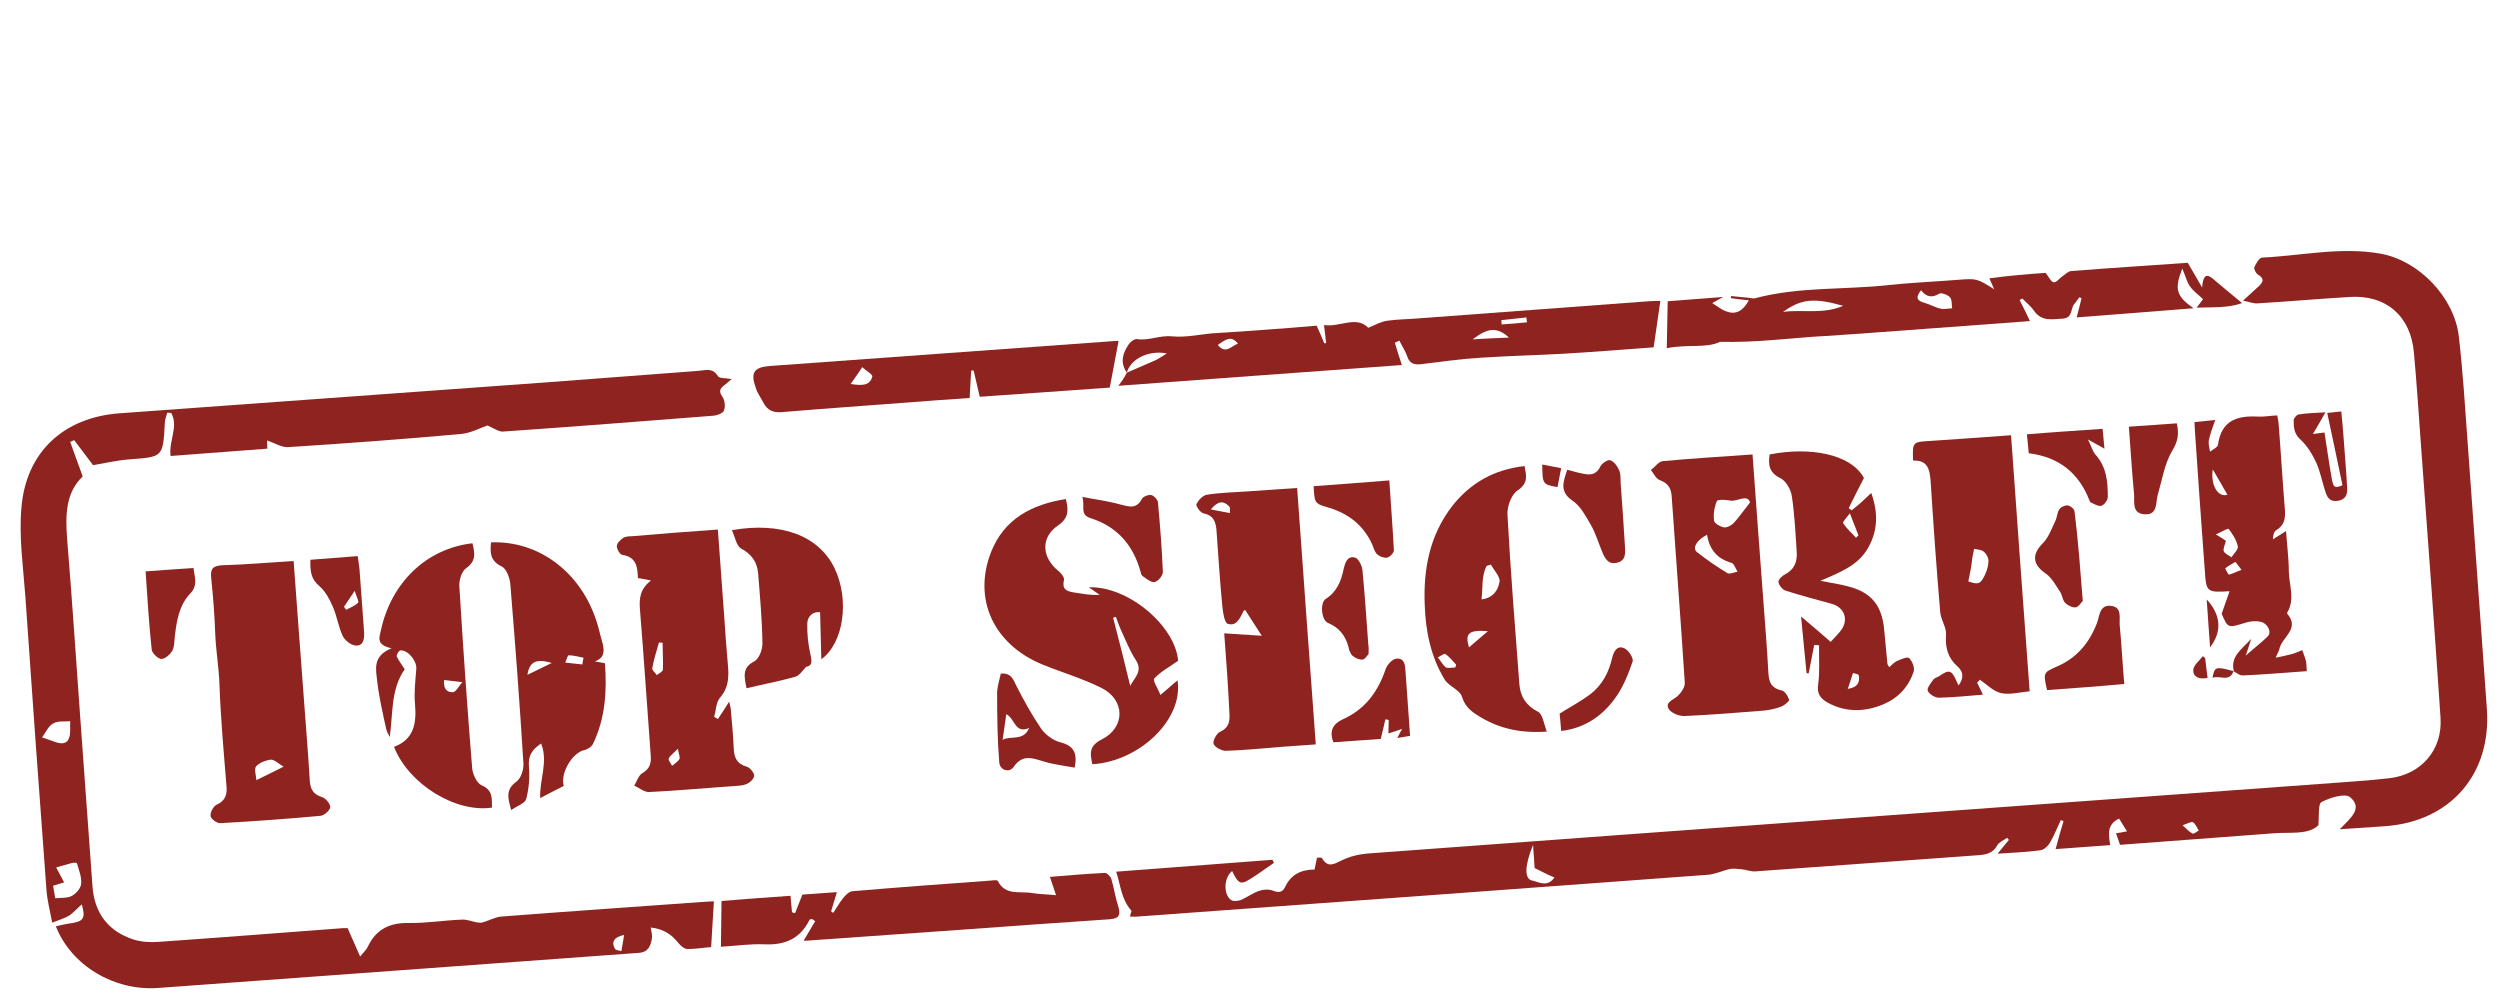
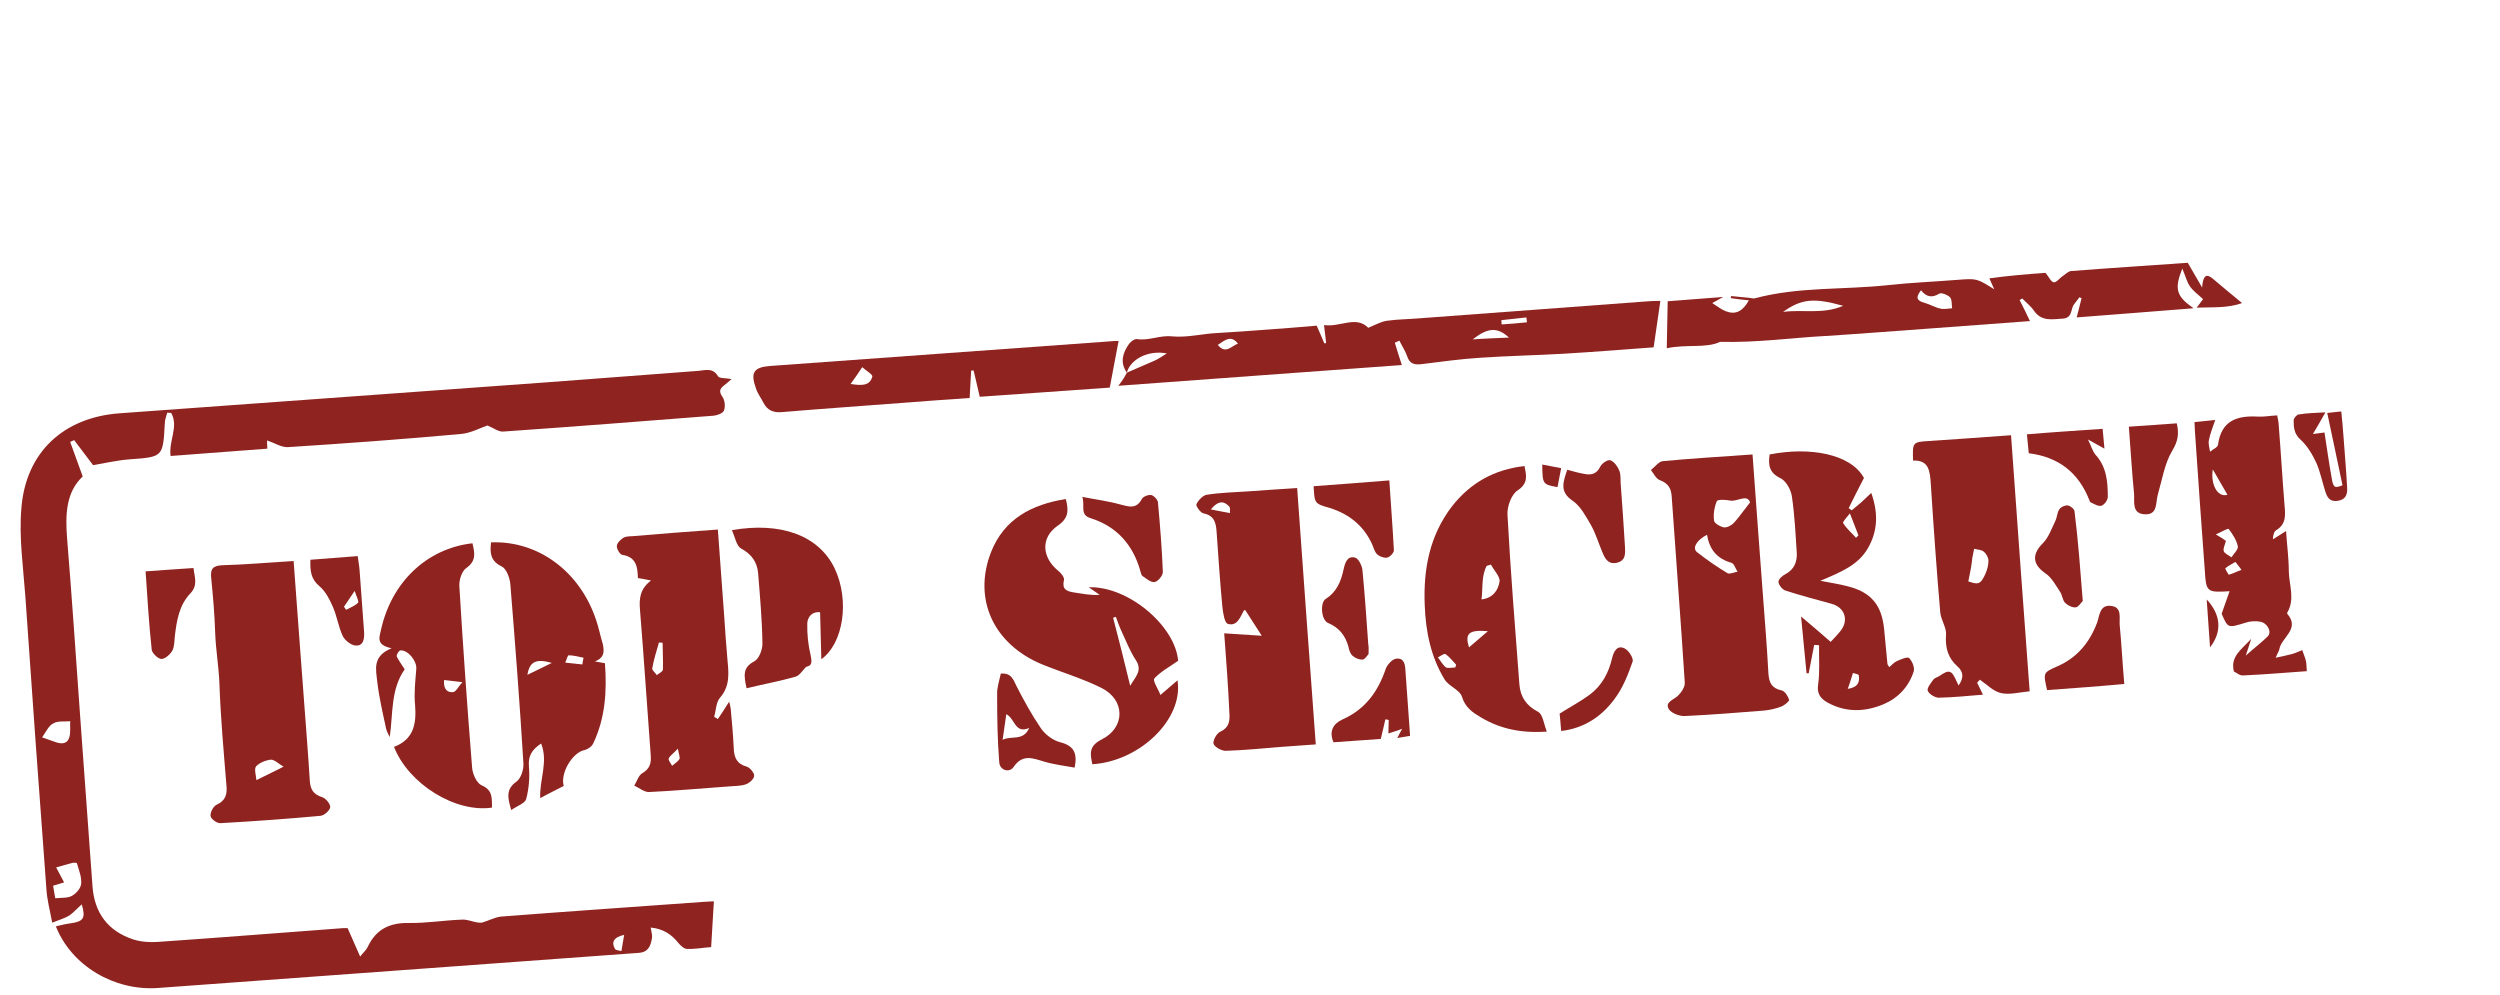
<svg xmlns="http://www.w3.org/2000/svg" xml:space="preserve" style="enable-background:new 0 0 819.1 326;" viewBox="0 0 819.1 326" y="0px" x="0px" id="Calque_1" version="1.1">
  <style type="text/css">
	.st0{fill:#8F2320;}
</style>
  <g>
-     <path d="M759.6,270.4c-3.4,3.2-9.1,2.2-14.4,2.6c-16.8,1.3-33.6,2.5-50.6,3.8c-0.4-1.2-0.8-2.4-1.3-3.8   c1.2-0.2,2.2-0.3,3.6-0.6c-0.9-1.5-1.7-2.8-2.6-4.2c-4,1.9-3.5,5.1-2.9,8.7c-6.1,0.4-11.9,0.9-17.9,1.3c0.9-3.3,1.7-6.3,2.6-9.2   c-0.3-0.1-0.6-0.2-0.9-0.3c-1.2,2.5-2.2,5.1-3.6,7.5c-0.7,1.1-2,2.3-3.2,2.4c-4.6,0.6-9.2,0.8-13.9,1.1c1.3-1.6,2.5-3.1,3.7-4.5   c-0.2-0.2-0.4-0.5-0.6-0.7c-1.1,0.8-2.6,1.4-3.2,2.4c-1.7,3.2-4.6,3.2-7.6,3.4c-23.9,1.7-47.8,3.5-71.7,5.2   c-1.5,0.1-3.1-0.6-4.6-0.7c-1.2-0.1-2.5-0.3-3.6-0.1c-2.4,0.5-4.8,1.7-7.2,1.9c-62.3,4.6-124.7,9.2-187,13.7c-0.7,0.1-1.5,0-2.5,0   c0.3-1.2,0.6-2,0.5-1.9c-3.4-3.9-3.5-8.3-5-12.8c17.2-1.3,34.2-2.6,51.2-3.9c0.2,0.3,0.3,0.7,0.5,1c-3,2-5.9,4.3-9,6   c-2.1,1.1-3,0.3-4.7-3.3c-2.7,2-3,7.7-0.3,9.5c0.7,0.5,2.2,0.3,3.1,0c2.1-0.9,3.9-2.3,6-3c1.4-0.5,3.2-0.6,4.5-0.1   c1.9,0.7,3.1,0.7,4-1.1c1.9-4.1,5.2-5.8,9.7-5.8c0.3-1.3,0.5-2.5,0.8-3.9c0.6,0,1.5-0.1,1.6,0.1c1.9,3.3,3.8,2.1,6.5,0.8   c2.8-1.4,6-2.1,9.1-2.3c106.8-7.9,213.5-15.6,320.3-23.4c4.5-0.3,9.1-0.7,13.6-1.2c10.6-1.1,17.8-9.3,17-20   c-2-29.8-4.2-59.5-6.4-89.2c-0.7-10.1-1.4-20.2-2.3-30.2c-1-12-9.1-19.1-21.1-18.3c-10.1,0.6-20.2,1.5-30.2,2.1   c-1.3,0.1-2.7-0.5-4.7-0.9c2-1.8,3.4-3.1,4.7-4.3c1.6-1.4,2.8-2.7,0.1-4.3c-0.6-0.4-1.3-1.8-1.1-2.3c0.5-1.2,1.6-3.1,2.5-3.2   c12.9-0.6,25.7-3.6,38.8-1.3c12.5,2.2,24.2,14.2,25.7,27.1c1.4,12,2.1,24.1,3,36.2c2.1,28.6,4.1,57.2,6.2,85.9   c1.5,21.4-12,36.9-33.4,38.4c-4.6,0.3-9.1,0.6-14.8,1c3.3-3.5,7.8-6.8,3.4-10.5c-1.6-1.4-6.5,0.1-9.2,1.5   C759.4,263.1,759.9,266.9,759.6,270.4z M502.8,284.4c-0.1-0.8-0.1-2.1-0.2-3.3c-0.1-1.1-0.2-2.2-0.3-4.3   c-2.8,6.8-2.9,11.2-0.3,11.7c2.1,0.4,4.9,2.4,7.3-1C507.1,286.6,505.2,285.6,502.8,284.4z M715.1,270.4c1.5,1.3,2.3,2.3,3.3,2.7   c0.4,0.2,1.3-0.6,2-1c-0.6-0.9-1-2.1-1.9-2.7C718,269.1,716.8,269.8,715.1,270.4z" class="st0" />
    <path d="M239.7,124.2c-1.2,1-1.8,1.6-2.5,2.1c-1.4,1.1-1.7,2-0.5,3.7c0.8,1.2,1,3.2,0.5,4.5c-0.3,0.9-2.2,1.6-3.4,1.7   c-23,1.8-46,3.6-69,5.2c-1.4,0.1-3-1.1-5.1-2c-2.1,0.7-5.4,2.5-8.7,2.8c-18.9,1.7-37.8,3.1-56.7,4.3c-2.1,0.1-4.4-1.4-6.8-2.2   c0,0.6,0,1.5,0.1,2.7c-10.6,0.8-21.1,1.6-31.7,2.4c-0.7-4.9,2.7-9.6,0.2-14.1c-0.4,0-0.8-0.1-1.3-0.1c-0.3,1.2-0.8,2.3-0.8,3.5   c-0.6,11.1-0.6,11-11.6,11.8c-3.9,0.3-7.8,1.2-11.9,1.9c-1.8-2.4-4-5.3-6.2-8.2c-0.4,0.2-0.8,0.4-1.3,0.6c1.3,3.6,2.6,7.1,4.1,11.3   c-5.6,5.3-5.7,12.7-5.1,20.5c1.6,19.5,2.9,39.1,4.3,58.6c1.3,18.4,2.7,36.7,4,55.1c0.6,8.8,5.1,14.8,13.4,17.5   c2.5,0.8,5.4,1,8.1,0.8c20.2-1.4,40.3-3,60.5-4.5c0.5,0,1,0,1.6,0c1.3,3,2.6,5.9,4.1,9.3c1-1.3,2-2.1,2.5-3.2   c2.7-5.7,7.1-7.9,13.4-7.8c5.8,0.1,11.7-0.9,17.5-1.1c1.6-0.1,3.2,0.6,4.8,0.9c0.7,0.1,1.4,0.2,2,0c2-0.6,4-1.7,6-1.9   c22-1.7,44-3.2,66.1-4.8c1.1-0.1,2.2-0.1,3.6-0.2c-0.3,5-0.6,9.9-0.9,15c-2.7,0.2-5.3,0.7-7.9,0.6c-1,0-2.1-1.1-2.8-1.9   c-2.3-2.9-5-4.7-9.1-5.1c0.2,1.4,0.6,2.5,0.4,3.5c-0.4,2.4-1.1,4.6-4.4,4.8c-52.5,3.8-105,7.7-157.5,11.5   c-14.3,1-28.3-7.3-33.4-20.2c1.7-0.4,3.3-0.8,4.9-1c4.2-0.6,4.9-1.7,3.6-6.2c-1.4,1.2-2.6,2.6-4,3.6c-1.4,0.9-3.2,1.4-5.7,2.4   c-0.7-3.9-1.7-7.5-1.9-11.1c-2.4-32-4.7-64-6.9-95.9c-0.7-9.6-2.1-19.2-1.3-28.7c1.4-18.4,13.8-29.9,32.3-31.2   c46.9-3.4,93.8-6.8,140.7-10.2c16.3-1.2,32.6-2.5,48.9-3.7c2.2-0.2,4.6-1.1,6.3,1.7C235.5,124,237.5,123.8,239.7,124.2z    M18.1,294.3c2.1-0.2,4.1,0,5.5-0.8c1.4-0.8,2.9-2.5,3-4c0.2-2.2-0.8-4.5-1.4-6.7c0-0.1-0.9-0.2-1.4-0.1c-1.7,0.4-3.5,1-5.4,1.5   c0.9,1.6,1.6,3.1,2.6,4.9c-1.4,0.4-2.4,0.7-3.6,1.1C17.7,291.7,17.8,292.9,18.1,294.3z M13.8,241.6c2,0.7,3.1,1.1,4.3,1.5   c1.9,0.7,3.9,0.8,4.6-1.5c0.5-1.6,0.2-3.5,0.3-5.3c-1.9,0.2-4-0.2-5.5,0.7C16,237.7,15.1,239.7,13.8,241.6z M204.5,306.3   c-3.6,0.8-4.2,2.5-3,4.6c0.3,0.5,1.4,0.5,2.1,0.7C203.9,309.9,204.2,308.1,204.5,306.3z" class="st0" />
    <path d="M369.2,122.1c-2.3-3.3-1.4-6.4,0.7-9.4c0.6-0.8,1.8-1.7,2.6-1.6c3.9,0.6,7.5-1.3,11.4-0.9   c5.1,0.5,10.1-0.9,15.1-1.1c5.4-0.3,10.7-0.7,16-1.1c5.5-0.4,10.9-0.8,16.4-1.3c0.9,2,1.7,3.9,2.5,5.8c0.2,0,0.4-0.1,0.6-0.1   c-0.2-1.8-0.4-3.5-0.7-5.9c5.2,0.8,10.5-3.2,14.5,0.9c2.2-0.9,4.1-2,6.1-2.3c3.5-0.5,7-0.5,10.5-0.8c25.1-1.9,50.2-3.7,75.3-5.6   c1.1-0.1,2.2-0.1,3.8-0.1c-0.7,5-1.4,9.8-2.2,15.2c-9.4,0.7-19.5,1.5-29.5,2.1c-9,0.5-18.1,0.7-27.1,1.3c-6.5,0.4-13,1.3-19.4,2.1   c-2.4,0.3-4-0.1-4.8-2.7c-0.6-1.7-1.7-3.3-2.5-5c-0.5,0.2-1,0.5-1.5,0.7c0.7,2.3,1.4,4.6,2.3,7.3c-30.6,2.2-61.2,4.5-92.9,6.8   C367.8,124.7,368.5,123.4,369.2,122.1c3-1.3,6-2.6,9-3.9c1.2-0.5,2.3-1.3,4.1-2.4C376.1,114.6,370.3,117.8,369.2,122.1z    M494.4,110.6c-3.8-3.5-6.9-3.3-11.9,0.6C486.6,110.9,490.3,110.8,494.4,110.6z M405.6,112.6c-2.3-3-4.3-1.1-6.6,0.4   C401.6,116.3,403.6,113.2,405.6,112.6z M500.3,105.6c-0.1-0.5-0.1-1-0.2-1.6c-2.7,0.3-5.5,0.6-8.2,0.9c0,0.5,0.1,0.9,0.1,1.4   C494.8,106.1,497.6,105.9,500.3,105.6z" class="st0" />
    <path d="M670.2,89.4c1.1,1.3,1.8,3,2.7,3.1c0.9,0.1,1.9-1.4,3-2.1c0.9-0.6,1.8-1.6,2.8-1.6c12.7-1,25.4-1.8,38.1-2.7   c1.4,2.4,2.7,4.7,4.7,8.1c0.4-5.4,2.3-4,4.2-2.3c2.7,2.3,5.5,4.6,8.9,7.4c-4.8,1.7-9.5,1.3-14.9,1.5c1.1-1.4,1.7-2.2,2.1-2.8   c-1.6-1.5-3.2-2.6-4.3-4.2c-1-1.4-1.4-3.3-2.5-5.8c-2.7,6.8-1.9,9.1,3.7,13c-6.3,0.5-12.7,1-19,1.5c-6.3,0.5-12.7,1-19.3,1.5   c0.6-2.2,1.1-4.3,1.6-6.3c-0.2-0.1-0.5-0.2-0.7-0.3c-0.6,0.8-1.3,1.7-1.9,2.5c-1,1.6-0.4,4.3-3.6,4.5c-3.5,0.2-6.9,1-9.4-2.6   c-1-1.5-2.6-2.7-3.8-4c-0.3,0.2-0.6,0.3-0.9,0.5c1.1,2.2,2.2,4.3,3.4,6.9c-11.2,0.8-22.5,1.7-33.7,2.5c-11.2,0.8-22.4,1.7-33.6,2.4   c-11,0.6-22,2.2-34.2,1.9c-4.6,2.2-10.9,0.7-17.5,2.1c0.1-5.4,0.2-10.2,0.3-15.4c6.1-0.5,11.9-0.9,18.2-1.4c-1.3,0.7-2.2,1.2-3.6,2   c1.9,1.2,3.1,2.2,4.5,2.7c3.2,1.2,5.5,0,7.5-3.6c-2-0.2-3.9-0.4-5.9-0.7c0-0.2,0-0.5,0.1-0.7c2,0.2,4.1,0.4,6.1,0.6   c0.6,0.1,1.3,0.3,1.8,0.1c14.3-3.8,29.1-2.7,43.7-4.3c7.4-0.8,14.9-1.1,22.4-1.7c6.5-0.5,6.5-0.5,12.2,3.1c-0.6-1.3-1-2.2-1.6-3.6   C658.3,90.3,664.5,89.8,670.2,89.4z M584.2,102.2c6.4-0.9,12.9,0.9,19.7-2C594.3,97.5,590.2,97.9,584.2,102.2z M629.4,95.1   c-1.7,2.2-1.6,3.4,1.1,4.1c1.8,0.5,3.4,1.5,5.2,1.9c1.2,0.3,2.6,0,3.9-0.1c-0.2-1.2,0-2.8-0.7-3.6c-0.8-0.8-2.8-1.6-3.5-1.2   C633,97.7,631.1,97.3,629.4,95.1z" class="st0" />
    <path d="M349.2,163.5c1,3.8,0.9,6.3-2.6,8.7c-5.7,3.9-5.3,10.4,0.1,14.8c0.9,0.7,2.1,2.2,1.9,3c-0.7,3,0.7,3.7,3.2,4.1   c2.8,0.4,5.5,1,8.5,0.8c-1.2-0.8-2.3-1.6-3.6-2.5c13.1-0.4,28.4,12.8,29.3,24.1c-3,2.1-5.8,3.6-7.8,5.8c-0.6,0.7,1.3,3.5,2,5.4   c2.1-1.8,3.7-3.2,5.6-4.8c2,12.7-12.3,26.5-27.9,27.5c-0.7-3.3-1.3-5.9,3-8.1c7.9-3.9,7.8-13,0-16.9c-6.2-3.1-13-5.1-19.4-7.7   c-16-6.6-22.8-21.4-16.8-36.8C329,170,338,165.3,349.2,163.5z M370.3,224.7c1.6-2.9,4.2-4.9,1.8-8.5c-1.9-2.9-3.2-6.3-4.7-9.5   c-0.7-1.5-1.2-3-1.8-4.6c-0.3,0.1-0.6,0.2-0.9,0.3C366.6,209.6,368.4,216.9,370.3,224.7z" class="st0" />
    <path d="M235.2,173.5c0.7,9.8,1.4,19.2,2.1,28.7c0.3,4.5,0.6,9,1,13.4c0.4,4.5,1.1,9-2.4,13c-1.3,1.5-1.3,4.1-1.9,6.3   c0.4,0.2,0.8,0.4,1.2,0.7c1.2-1.8,2.4-3.6,3.7-5.7c0.2,0.8,0.4,1.5,0.5,2.2c0.4,4.3,0.8,8.7,1,13c0.1,3.1,1,5.2,4.3,6.1   c1,0.3,2.5,2.1,2.4,3c-0.1,1.1-1.6,2.4-2.8,2.8c-1.8,0.6-3.9,0.5-5.9,0.7c-8.6,0.6-17.1,1.4-25.7,1.8c-1.6,0.1-3.3-1.4-4.9-2.1   c0.9-1.4,1.4-3.4,2.7-4.1c2.5-1.5,2.9-3.3,2.7-5.9c-1.2-15.8-2.2-31.6-3.5-47.4c-0.3-3.6-0.2-6.9,3.6-9.8c-1.9-0.4-3-0.6-4.3-0.8   c-0.1-3.4-0.4-6.9-5.1-7.6c-0.8-0.1-1.8-1.9-1.8-2.8c0-1,1.1-2.1,2-2.7c0.7-0.5,1.9-0.6,2.9-0.6   C216.1,174.9,225.3,174.2,235.2,173.5z M217.1,210.6c-0.4,0-0.8-0.1-1.2-0.1c-0.8,2.8-1.7,5.6-2.2,8.5c-0.1,0.6,1,1.4,1.5,2.2   c0.7-0.6,1.9-1.1,2-1.8C217.3,216.5,217.1,213.6,217.1,210.6z M222.1,245.3c-1.5,1.6-2.6,2.3-3,3.2c-0.2,0.6,0.7,1.6,1.1,2.4   c0.8-0.7,1.9-1.3,2.4-2.2C222.9,248.2,222.4,247.1,222.1,245.3z" class="st0" />
    <path d="M96.2,183.8c1.2,15.9,2.3,31.5,3.5,47c0.6,8.3,1.3,16.6,1.8,25c0.2,2.9,1.2,4.5,4.1,5.4   c1.2,0.4,2.7,2.3,2.6,3.3c-0.2,1.1-2,2.7-3.2,2.8c-10.9,1-21.9,1.8-32.8,2.4c-1.1,0.1-3.1-1.4-3.2-2.3c-0.2-1.2,0.9-3.2,1.9-3.7   c2.9-1.3,3.6-3.3,3.3-6.3c-0.9-11-1.9-22.1-2.3-33.2c-0.2-5.7-1.2-11.2-1.4-16.9c-0.2-6-0.7-11.9-1.3-17.9c-0.3-2.9,0.4-4,3.5-4.2   C80.4,185,88.1,184.3,96.2,183.8z M92.9,251.2c-1.8-1.1-3.1-2.4-4.2-2.3c-1.7,0.2-3.7,1-4.8,2.2c-0.7,0.9,0,2.9,0.1,4.5   C87,254.1,89.4,253,92.9,251.2z" class="st0" />
    <path d="M401.1,207.5c4.2,0.3,7.9,0.5,12.3,0.8c-1.6-2.5-3.5-5.4-5.4-8.4c-0.1,0-0.4,0-0.5,0.2   c-1.2,2.2-2.2,5.2-5.2,4.3c-1.1-0.3-1.6-3.6-1.8-5.6c-0.8-8.2-1.3-16.4-1.9-24.6c-0.2-3-0.8-5.3-4.3-6c-1-0.2-2.6-2.5-2.3-3   c0.6-1.3,2.1-2.9,3.4-3.1c4.4-0.7,8.9-0.8,13.4-1.1c5.2-0.4,10.4-0.7,16.2-1.1c2,27.9,4,55.7,6.1,84c-3.9,0.3-7.5,0.5-11.2,0.8   c-6.1,0.5-12.2,1.1-18.3,1.3c-1.4,0-3.6-1.2-4-2.3c-0.3-1,1-3.4,2.1-3.9c2.9-1.3,3.3-3.4,3.1-6.1   C402.4,225,401.8,216.6,401.1,207.5z M396.7,166.9c2.6,0.5,4.5,0.9,6.3,1.2c-0.1-0.7,0.2-1.8-0.3-2.2   C401.2,164.4,399.5,163.6,396.7,166.9z" class="st0" />
    <path d="M574.2,148.9c1.1,14.8,2.1,29.1,3.2,43.4c0.7,9.4,1.5,18.9,2,28.3c0.2,3,1,4.9,4.3,5.6   c1.1,0.2,2.1,1.9,2.5,3.1c0.1,0.4-1.5,1.8-2.6,2.2c-1.8,0.7-3.7,1.1-5.5,1.3c-8.7,0.7-17.4,1.4-26.1,1.8c-1.7,0.1-4.3-0.9-5.2-2.2   c-1.4-2.3,1.3-3,2.8-4.3c1.2-1.1,2.5-3,2.4-4.4c-1.3-20.4-2.9-40.8-4.3-61.2c-0.2-2.7-1.3-4.2-3.9-5.2c-1.2-0.4-2-2.2-2.9-3.3   c1.3-1,2.5-2.7,3.8-2.9C554.4,150.2,564.1,149.6,574.2,148.9z M573.4,164.6c-1-2.9-4.2-0.1-6.6-0.6c-1.4-0.3-4.1-0.4-4.3,0.2   c-0.8,1.9-1.2,4.3-0.9,6.4c0.1,0.9,2.1,2,3.3,2.2c1,0.1,2.5-0.7,3.3-1.6C569.9,169.3,571.4,167.1,573.4,164.6z M559.3,175.2   c-3.5,1.8-4.9,4.4-3.3,5.7c3.2,2.5,6.5,4.8,10,6.9c0.7,0.4,2.2-0.3,3.3-0.5c-0.7-1-1.1-2.6-2-2.9   C562.7,183.1,560.1,180.2,559.3,175.2z" class="st0" />
    <path d="M641.7,224.6c1.8-2.5,1.6-4.5-0.3-6.2c-3.2-2.8-4.1-6.2-3.8-10.4c0.2-2.4-1.7-4.9-1.9-7.4   c-1.2-14-2.2-28.1-3.1-42.2c-0.3-4.1-0.6-7.7-5.8-7.5c-0.2-5.9-0.2-6.1,5.1-6.4c8.8-0.6,17.6-1.2,27-1.9c2,27.9,4,55.7,6.1,83.9   c-3.3,0.3-6.5,1.2-9.3,0.6c-2.5-0.5-4.7-2.8-7-4.4c-0.3,0.3-0.6,0.6-0.9,1c0.6,1.3,1.2,2.5,1.9,3.9c-4.9,0.4-9.7,0.9-14.5,1   c-1.2,0-3.2-1.2-3.6-2.3c-0.3-0.9,1.1-2.6,1.9-3.7c0.4-0.5,1.3-0.7,1.9-1.1c3.2-2.2,4-2,5.6,1.6   C641.2,223.5,641.4,223.9,641.7,224.6z M644.9,190.5c0.8,0.2,2.3,0.9,3.4,0.5c1-0.4,1.7-1.9,2.2-3c0.6-1.3,1-2.9,1-4.3   c0-1-0.7-2.3-1.6-3c-0.7-0.6-2-0.6-3.1-0.9c-0.2,1-0.4,2-0.6,3C646,185,645.6,187.2,644.9,190.5z" class="st0" />
    <path d="M506.8,239.7c-8.6,0.6-15.4-1-21.5-4.6c-2.7-1.6-5.2-3.2-6.3-6.8c-0.7-2.3-4.3-3.4-5.7-5.7   c-4.5-7.4-6.2-15.7-6.5-24.3c-0.5-11.8,1.6-22.9,9-32.5c6-7.6,13.8-12,23.7-13.1c0.6,3.2,1.3,5.6-2.3,8c-2,1.3-3.4,5.2-3.3,7.8   c1,18.6,2.5,37.1,3.9,55.6c0.3,4.1,2.2,7.1,6.1,9.1C505.5,234,505.8,237.2,506.8,239.7z M485.4,196.4c4-0.5,5.5-3.3,5.9-5.8   c0.3-1.6-1.8-3.7-2.8-5.6c-0.5,0.1-1,0.3-1.4,0.4C485.3,188.8,485.9,192.5,485.4,196.4z M481.3,212.1c2.2-1.9,4.2-3.6,6.2-5.3   C481.2,206.3,479.9,207.5,481.3,212.1z M476.8,218.7c0.1-0.3,0.2-0.6,0.3-0.9c-1.1-1.2-2.2-2.6-3.5-3.5c-0.4-0.3-1.7,0.7-2.5,1.1   c0.9,1.1,1.6,2.5,2.7,3.3C474.5,219,475.8,218.7,476.8,218.7z" class="st0" />
    <path d="M590.1,202c3.7,3.1,6.5,5.5,9.7,8.3c1.2-1.3,2.4-2.5,3.4-3.8c2.6-3.5,1.1-7.6-3.2-8.7c-5-1.4-10.1-2.7-15-4.3   c-1-0.3-2.2-1.8-2.3-2.8c-0.1-0.9,1.3-2.1,2.3-2.6c2.8-1.5,3.8-3.9,3.7-6.8c-0.4-6.2-0.7-12.5-1.6-18.6c-0.3-2.2-1.9-5.1-3.7-6   c-3.8-1.8-4.1-4.4-3.6-7.8c13.1-2.6,26.6-0.2,30.9,7.7c-1.9,3.7-3.5,6.8-5,9.9c0.3,0.2,0.7,0.5,1,0.7c1-0.8,2-1.7,3-2.5   c1-0.9,2-1.9,3.4-3.2c2.3,6.5,2.2,12.4-1.1,18.1c-3.2,5.6-9,7.9-15.6,10.7c3.7,0.7,6.4,1.1,9,1.8c7.6,1.9,11.1,6.1,11.9,13.9   c0.4,3.8,0.7,7.7,1.1,11.5c0,0.2,0.2,0.4,0.6,1.1c0.9-0.8,1.6-1.6,2.5-2c1.3-0.6,3.5-1.5,4-1c1,1,1.9,3.1,1.5,4.4   c-1.6,5-5.1,8.7-9.8,10.7c-6.1,2.6-12.4,2.8-18.4-0.5c-2.3-1.3-3.6-2.9-3.1-6c0.6-4.2,0.2-8.5,0.3-12.8c-0.5,0-1.1-0.1-1.6-0.1   c-0.6,3.1-1.2,6.2-1.8,9.3c-0.2,0-0.4,0-0.7,0C591.3,214.7,590.8,208.9,590.1,202z M606.1,168.2c-0.9,1.2-2.5,2.8-2.2,3.2   c1.1,1.8,2.8,3.2,4.2,4.8c0.3-0.3,0.5-0.5,0.8-0.8C608.1,173.3,607.3,171.3,606.1,168.2z M605.4,225.7c3.4-0.5,4-2.3,3.6-4.5   c-0.1-0.3-1.2-0.5-1.9-0.7C606.6,222.2,606,224,605.4,225.7z" class="st0" />
    <path d="M731.9,220c-1.2-4.9,2.4-7.1,5.7-10.7c-0.7,2.1-1.1,3.3-1.8,5.5c2.9-2.6,5.2-4.3,7.2-6.3   c1.4-1.4,0-4.3-2.4-4.8c-1.5-0.3-3.3-0.2-4.8,0.3c-5.9,1.8-5.8,1.9-7.9-2.9c1-2.8,1.7-4.9,2.6-7.4c-7.4,0.5-7.7,0.2-8.1-6.5   c-1.1-15-2.2-30.1-3.2-45.1c-0.1-1.1-0.1-2.2-0.2-3.8c2-0.2,3.9-0.4,6.8-0.7c-0.9,2.6-1.7,4.6-2.1,6.7c-0.2,1.2,0.2,2.5,0.4,3.7   c0.9-0.8,2.5-1.4,2.6-2.3c1.1-7.9,6.2-9.6,13.1-9.2c2,0.1,4-0.3,6.3-0.4c0.2,1.2,0.5,2.2,0.5,3.3c0.7,8.7,1.2,17.4,1.9,26.1   c0.3,3.2,0.6,6.2-2.7,8.2c-0.7,0.4-1.1,1.6-1.1,3c1.3-0.8,2.5-1.6,4.3-2.7c0.3,4.6,0.9,8.9,0.9,13.2c0.1,4.5,2.1,9.1-0.5,13.5   c-0.1,0.1-0.1,0.3,0,0.4c4.3,5-1.9,7.7-2.6,11.6c-0.1,0.6-0.5,1.1-1.2,2.8c2.3-0.5,3.8-0.8,5.3-1.2c1.2-0.3,2.3-0.9,3.4-1.3   c0.4,1.2,0.9,2.3,1.2,3.5c0.2,0.9,0.2,1.9,0.3,3.4c-7.1,0.5-14,1.1-20.9,1.4C733.8,221.4,732.8,220.4,731.9,220L731.9,220z    M729.3,177.2c-0.3,1.3-1,2.5-0.7,3.4c0.3,0.8,1.6,1.3,2.5,2c0.8-1.2,2.3-2.6,2.1-3.6c-0.4-2-1.7-4-3-5.7c-0.2-0.3-2.4,1-4.2,1.8   C727.6,176,728.4,176.6,729.3,177.2z M725,153.8c-0.8,5.1,1.7,9.3,4.8,8.3C728.3,159.5,726.8,156.9,725,153.8z M732.4,184.1   c-1.3,0.8-2.4,1.3-3.3,2.1c-0.1,0.1,1,2.1,1.2,2.1c1.4-0.4,2.7-1.1,4.1-1.6C733.8,185.9,733.3,185.2,732.4,184.1z" class="st0" />
    <path d="M194.9,216.7c1.1,0.2,2.1,0.4,3.3,0.6c0.7,9.2,0.1,18.1-3.9,26.4c-0.5,1-1.9,1.9-3,2.1   c-3.6,0.8-7.8,7.3-6.6,11.7c-1.2,0.6-2.7,1.4-4.1,2.1c-1,0.5-2,1-3.6,1.9c-0.3-6.1,2.7-11.8,0.3-17.9c-3,2-4.3,4-4,7.6   c0.3,3.5,0,7.2-0.9,10.6c-0.4,1.4-2.9,2.2-4.9,3.6c-1.2-4.1-1.8-6.8,1.7-9.3c1.5-1.1,2.4-3.9,2.3-5.9c-1.2-19.7-2.7-39.3-4.3-58.9   c-0.2-2-1.3-5-2.8-5.7c-3.8-1.8-3.9-4.6-3.5-7.9c15.4-0.6,29.1,9.5,34.4,25.4c0.9,2.6,1.4,5.3,2.2,7.9   C198,213.4,198.1,215.5,194.9,216.7z M172.8,221.1c2.7-1.3,5.3-2.6,8-3.9C175.6,215.7,173.5,216.8,172.8,221.1z M190.8,217.7   c0.1-0.7,0.2-1.4,0.4-2.2c-1.6-0.3-3.2-0.8-4.9-0.8c-0.3,0-0.7,1.5-1.1,2.4C187.1,217.3,189,217.5,190.8,217.7z" class="st0" />
-     <path d="M263.3,308.2c1.4-2.3,2.6-4.4,3.8-6.4c-0.3-0.2-0.7-0.4-1-0.7c-0.3,0.1-0.8,0.1-0.9,0.3c-3,6.2-8.1,8.3-14.7,8   c-4.7-0.2-9.4,0.5-14.3,0.8c0.1-5.2,0.1-9.9,0.2-15c3.8-0.3,7.6-0.6,11.4-0.9c3.7-0.3,7.4-0.5,11.2-0.8c0.2,2,0.3,3.7,0.5,5.4   c0.3,0.1,0.6,0.2,1,0.3c0.7-1.9,1.5-3.7,2.4-6.1c3.1-0.2,6.9-0.5,11.3-0.8c-0.7,2.4-1.3,4.4-1.9,6.3c0.2,0.2,0.5,0.3,0.7,0.5   c1.1-1.6,2-3.3,3.2-4.8c0.8-1,2-2.2,3.1-2.3c15.2-1.3,30.3-2.4,45.5-3.5c0.7-0.1,2-0.2,2.1,0.1c2.5,5,7.3,3.3,11.3,4   c2.4,0.4,4.9,0.4,7.8,0.7c-0.7-2.1-1.3-3.9-2-6c6-0.5,12-1,18-1.3c0.7,0,1.8,1.1,2.1,1.9c0.9,3,1.3,6.1,2.3,9.1c0.9,3,0.1,4-3,4.2   c-16.5,1.1-33.1,2.3-49.6,3.5c-16,1.1-32.1,2.3-48.1,3.4C265,308.2,264.3,308.2,263.3,308.2z" class="st0" />
    <path d="M132.6,219.3c-4.6,6.5-3.8,14.4-4.9,22.2c-0.4-0.9-1-1.8-1.2-2.8c-1.1-5.1-2.3-10.2-2.9-15.4   c-0.4-3.9-1.7-8.3,4.7-10.9c-5.2-1.1-4-3.6-3.5-5.9c3.4-15.7,15-26.8,30-28.5c0.7,3,1.4,5.7-2,8.1c-1.5,1-2.4,3.9-2.3,5.9   c1.2,19.9,2.6,39.8,4.2,59.7c0.2,2,1.5,4.9,3.1,5.6c3.8,1.6,3.3,4.4,3.4,7.3c-12,1.8-27.4-7.8-32.1-19.9c6.4-2.4,7.4-7.5,6.9-13.7   c-0.4-3.9,0.1-7.9,0.4-11.9c0.2-2.5-2.7-6.2-5.2-6c-0.5,0-1.4,1.5-1.2,2C130.6,216.4,131.6,217.7,132.6,219.3z M145.5,222.8   c-0.2,2.2,0.4,4.1,2.9,4c1-0.1,1.9-2,3.1-3.3C148.9,223.2,147.2,223,145.5,222.8z" class="st0" />
    <path d="M366.5,111.7c-1,5.1-1.9,10-2.9,15.3c-14,1-28.3,2-42.6,3c-0.7-3.2-1.4-5.9-2-8.6c-0.3,0-0.5,0-0.8,0   c-0.2,2.8-0.3,5.7-0.5,9c-7.2,0.5-14.6,1-22,1.6c-13.1,1-26.1,1.9-39.2,3c-3,0.3-5-0.4-6.4-3.1c-0.8-1.6-1.9-3-2.4-4.6   c-1.9-5.2-0.8-7,4.7-7.4c36.8-2.7,73.6-5.3,110.5-8C364,111.8,365.2,111.7,366.5,111.7z M278.7,125.8c3.7,0.6,6.3,0.6,7.1-2.4   c0.2-0.7-2.1-2-3.3-3.1C281.4,122,280.2,123.7,278.7,125.8z" class="st0" />
    <path d="M244.6,225.5c-0.9-4.2-1.3-6.8,2.5-8.8c1.6-0.8,2.8-4,2.7-6c-0.1-7.6-0.8-15.2-1.4-22.8   c-0.3-3.7-2.1-6.3-5.6-8.2c-1.5-0.8-2-3.8-3-6c16-2.8,28.5,1.7,33.7,12.6c4.9,10.4,2.9,24.4-4.4,29.7c-0.1-5.1-0.3-10.2-0.4-15.4   c-2.8-0.3-4.1,1.7-4.2,3.6c-0.1,3.5,0.3,7.1,1.1,10.5c0.5,2.4,0.4,3.4-1.5,3.8c-1.1,1.1-2.1,2.8-3.4,3.2   C255.4,223.2,250,224.2,244.6,225.5z" class="st0" />
    <path d="M513.5,153.9c1.8,0.5,3.5,1,5.2,1.3c2.3,0.5,4.3,0.4,5.6-2.3c0.5-1.1,2.5-2.4,3.3-2.1c1.2,0.4,2.4,2,2.9,3.3   c0.6,1.3,0.4,2.9,0.5,4.4c0.5,6.8,1,13.7,1.4,20.5c0.1,2.2,0.4,4.7-2.7,5.4c-2.9,0.6-3.9-1.5-4.8-3.7c-1.2-2.9-2.1-5.9-3.6-8.6   c-1.7-2.9-3.4-6.2-6-8C510.8,161.1,512.2,157.8,513.5,153.9z" class="st0" />
    <path d="M670.7,226.1c-1.3-5.8-1.3-5.7,3.4-7.8c6.4-2.8,10.5-7.7,13-14.3c0.8-2.2,0.8-5.9,4.5-5.5   c3.8,0.4,2.7,3.9,2.9,6.3c0.6,6.2,0.9,12.4,1.5,19.3C687.3,224.9,678.9,225.5,670.7,226.1z" class="st0" />
    <path d="M354.6,162.8c4.6,0.9,8.6,1.4,12.5,2.5c2.8,0.7,5.2,1.6,7-1.8c0.4-0.8,2.2-1.5,3.1-1.3   c0.9,0.2,2.2,1.6,2.2,2.5c0.7,7.6,1.3,15.2,1.6,22.7c0,1.2-1.6,3.1-2.7,3.3c-1.2,0.2-2.7-1.1-4-2c-0.4-0.3-0.5-1.1-0.7-1.7   c-2.4-8.5-7.7-14.5-16.2-17.2C353.6,168.7,355.6,165.7,354.6,162.8z" class="st0" />
    <path d="M327.9,220.7c3.5-0.3,4.1,2,5.2,4.2c2.4,4.7,5,9.4,8,13.8c1.4,2,3.9,3.9,6.3,4.5c4.3,1.1,5.7,3.4,4.7,8.3   c-3.3-0.6-6.8-1-10.1-2c-3.7-1.1-7-2.5-9.9,1.8c-1.4,2-4.5,1.1-4.7-1.5c-0.6-7.4-0.7-14.8-0.7-22.2   C326.6,225.3,327.4,223.1,327.9,220.7z M337.2,238.5c-4.7,2.1-4.7-3.2-7.5-4.5c-0.4,2.9-0.8,5.6-1.2,8.4   C331.2,240.9,335.3,243,337.2,238.5z" class="st0" />
    <path d="M430.4,159.3c8.2-0.6,16.2-1.2,24.8-1.9c0.5,7.9,1.1,15.4,1.5,22.9c0,0.8-1.3,2.2-2.2,2.4   c-0.9,0.2-2.4-0.3-3.2-1c-0.9-0.8-1.2-2.1-1.7-3.3c-2.8-6.2-7.6-10-14-12C430.7,165,430.7,165,430.4,159.3z" class="st0" />
    <path d="M452.4,242.1c-4.5,0.3-9.9,0.7-15.5,1.1c-1.6-3.8,0.1-6.2,3-7.5c7.4-3.3,11.6-9.1,14.1-16.5   c0.5-1.4,2.2-3.3,3.5-3.4c2.7-0.3,2.9,2.2,3,4.2c0.5,7,1,13.9,1.5,21.1c-1.2,0.2-2.4,0.4-4.2,0.7c0.6-1.2,1-1.9,1.6-3   c-1.6,0.6-2.9,1-4.5,1.5c0-1.7,0.1-3.1,0.1-4.4c-0.4-0.1-0.7-0.2-1.1-0.2C453.5,237.6,453,239.5,452.4,242.1z" class="st0" />
    <path d="M688.9,140.5c0.2,2.3,0.4,4.1,0.6,6.5c-1.8-1-3.1-1.7-5.4-3c1.1,2.2,1.5,3.8,2.4,4.9c3.7,4,4.1,8.9,4.1,13.9   c0,1-1.1,2.6-2.1,2.9c-1,0.3-2.4-0.6-3.5-1.1c-0.2-0.1-0.3-0.4-0.4-0.6c-3.5-9.1-10.1-14.3-19.9-15.5c-0.2-2.1-0.4-3.9-0.6-6.2   C672.4,141.6,680.4,141.1,688.9,140.5z" class="st0" />
    <path d="M47.7,187.2c5.2-0.4,10.2-0.7,15.7-1.1c0.3,2.9,1.6,5.6-1.1,8.4c-3.6,3.8-4.4,8.8-5,13.8   c-0.2,1.6-0.1,3.4-0.8,4.8c-0.7,1.3-2.4,2.8-3.6,2.8c-1.1,0-3.1-1.9-3.2-3.1C48.8,204.4,48.3,196,47.7,187.2z" class="st0" />
    <path d="M697.5,139.8c5.5-0.4,10.5-0.7,15.7-1.1c0.8,3.4,0.4,5.9-1.5,9c-2.5,4.2-3.3,9.5-4.7,14.3   c-0.8,2.7,0.1,6.8-4.4,6.5c-4.2-0.3-3.2-4.1-3.4-6.7C698.5,154.7,698.1,147.5,697.5,139.8z" class="st0" />
    <path d="M682.4,196.9c-0.7,0.7-1.5,2.1-2.4,2.1c-1.1,0.1-2.6-0.7-3.4-1.5c-0.9-1-0.9-2.6-1.7-3.7   c-1.4-2.1-2.7-4.6-4.8-6c-4.2-2.9-4.4-6.2-0.8-9.8c1.9-1.9,2.9-4.8,4.1-7.3c0.6-1.2,0.6-2.8,1.3-3.8c0.5-0.8,1.9-1.4,2.8-1.3   c0.8,0.1,2.2,1.2,2.2,2C680.9,177.1,681.6,186.8,682.4,196.9z" class="st0" />
    <path d="M448.4,214.3c-0.5,0.5-1.2,1.8-2,1.8c-1,0.1-2.4-0.5-3.2-1.2c-0.8-0.7-1.2-1.9-1.4-3c-1-3.7-3.1-6.3-6.7-7.8   c-2.2-0.9-2.7-6.7-0.7-7.9c3.6-2.3,5-5.8,5.8-9.6c0.5-2.2,1.2-4.6,3.8-3.9c1.1,0.3,2.3,2.7,2.4,4.2c0.8,8.1,1.3,16.1,1.9,24.2   C448.5,212,448.4,212.9,448.4,214.3z" class="st0" />
    <path d="M101.7,183.4c5.3-0.4,10.2-0.8,15.5-1.2c0.2,1.7,0.5,3.1,0.6,4.5c0.5,6.8,1,13.6,1.5,20.5   c0.1,2.1-0.2,4.5-2.8,4.3c-1.5-0.1-3.5-1.7-4.2-3.1c-1.4-3-1.9-6.5-3.2-9.5c-1.1-2.5-2.4-5.1-4.4-6.8   C101.8,189.7,101.6,187,101.7,183.4z M112.7,198.8c0.2,0.3,0.5,0.7,0.7,1c1.3-0.7,2.9-1.3,3.9-2.3c0.4-0.4-0.5-2-1.1-3.9   C114.6,195.9,113.7,197.4,112.7,198.8z" class="st0" />
    <path d="M761.9,135.1c-1.4,2.5-2.6,4.6-4.1,7.1c1.5-0.2,2.5-0.3,3.8-0.5c0.8,5.2,1.5,10.2,2.4,15.2   c0.5,2.9,1,3.1,3.5,2.1c-1.6-7.8-3.3-15.5-5-23.7c1.8-0.2,3-0.3,4.6-0.5c0.3,2.8,0.5,5.4,0.7,7.9c0.4,5.6,0.9,11.2,1.2,16.8   c0.2,2.3-0.3,4.2-3.1,4.6c-2.7,0.4-3.5-1.3-4.1-3.3c-1-3.1-1.6-6.3-2.9-9.2c-1.3-2.8-3-5.6-5.2-7.6c-2.1-1.9-2.2-4-2.2-6.3   c0-0.7,1-1.8,1.6-1.9C756,135.3,758.8,135.3,761.9,135.1z" class="st0" />
    <path d="M511.5,239.5c-0.2-2.1-0.3-4.1-0.5-5.7c3.5-2.2,6.9-4,10-6.3c3.9-3,6.1-7.1,7.2-11.9c0.5-2.1,1.6-4.3,4-3.2   c1.4,0.6,3.1,3.3,2.7,4.4c-1.5,4.3-3.2,8.6-5.9,12.2C524.8,234.7,519.1,238.6,511.5,239.5z" class="st0" />
    <path d="M723,196.4c4.7,5.1,5.1,10.5,1.1,15.7C723.7,206.6,723.4,201.8,723,196.4z" class="st0" />
    <path d="M505.3,152.2c2.2,0.4,4.1,0.8,6.2,1.2c-0.4,2.2-0.8,4.2-1.2,6.2C505.4,158.7,505.4,158.7,505.3,152.2z" class="st0" />
-     <path d="M723.3,222.1c-2.8,0.6-4.8-0.3-4.7-2.6c0.1-1.6,2-3,3.1-4.5c0.3,0.2,0.6,0.4,0.8,0.6   C722.7,217.6,723,219.7,723.3,222.1z" class="st0" />
-     <path d="M731.8,219.9c-1.4,3.8-4.6,1.2-6.9,2.2C725.6,218.4,725.9,218.3,731.8,219.9   C731.9,220,731.8,219.9,731.8,219.9z" class="st0" />
  </g>
</svg>